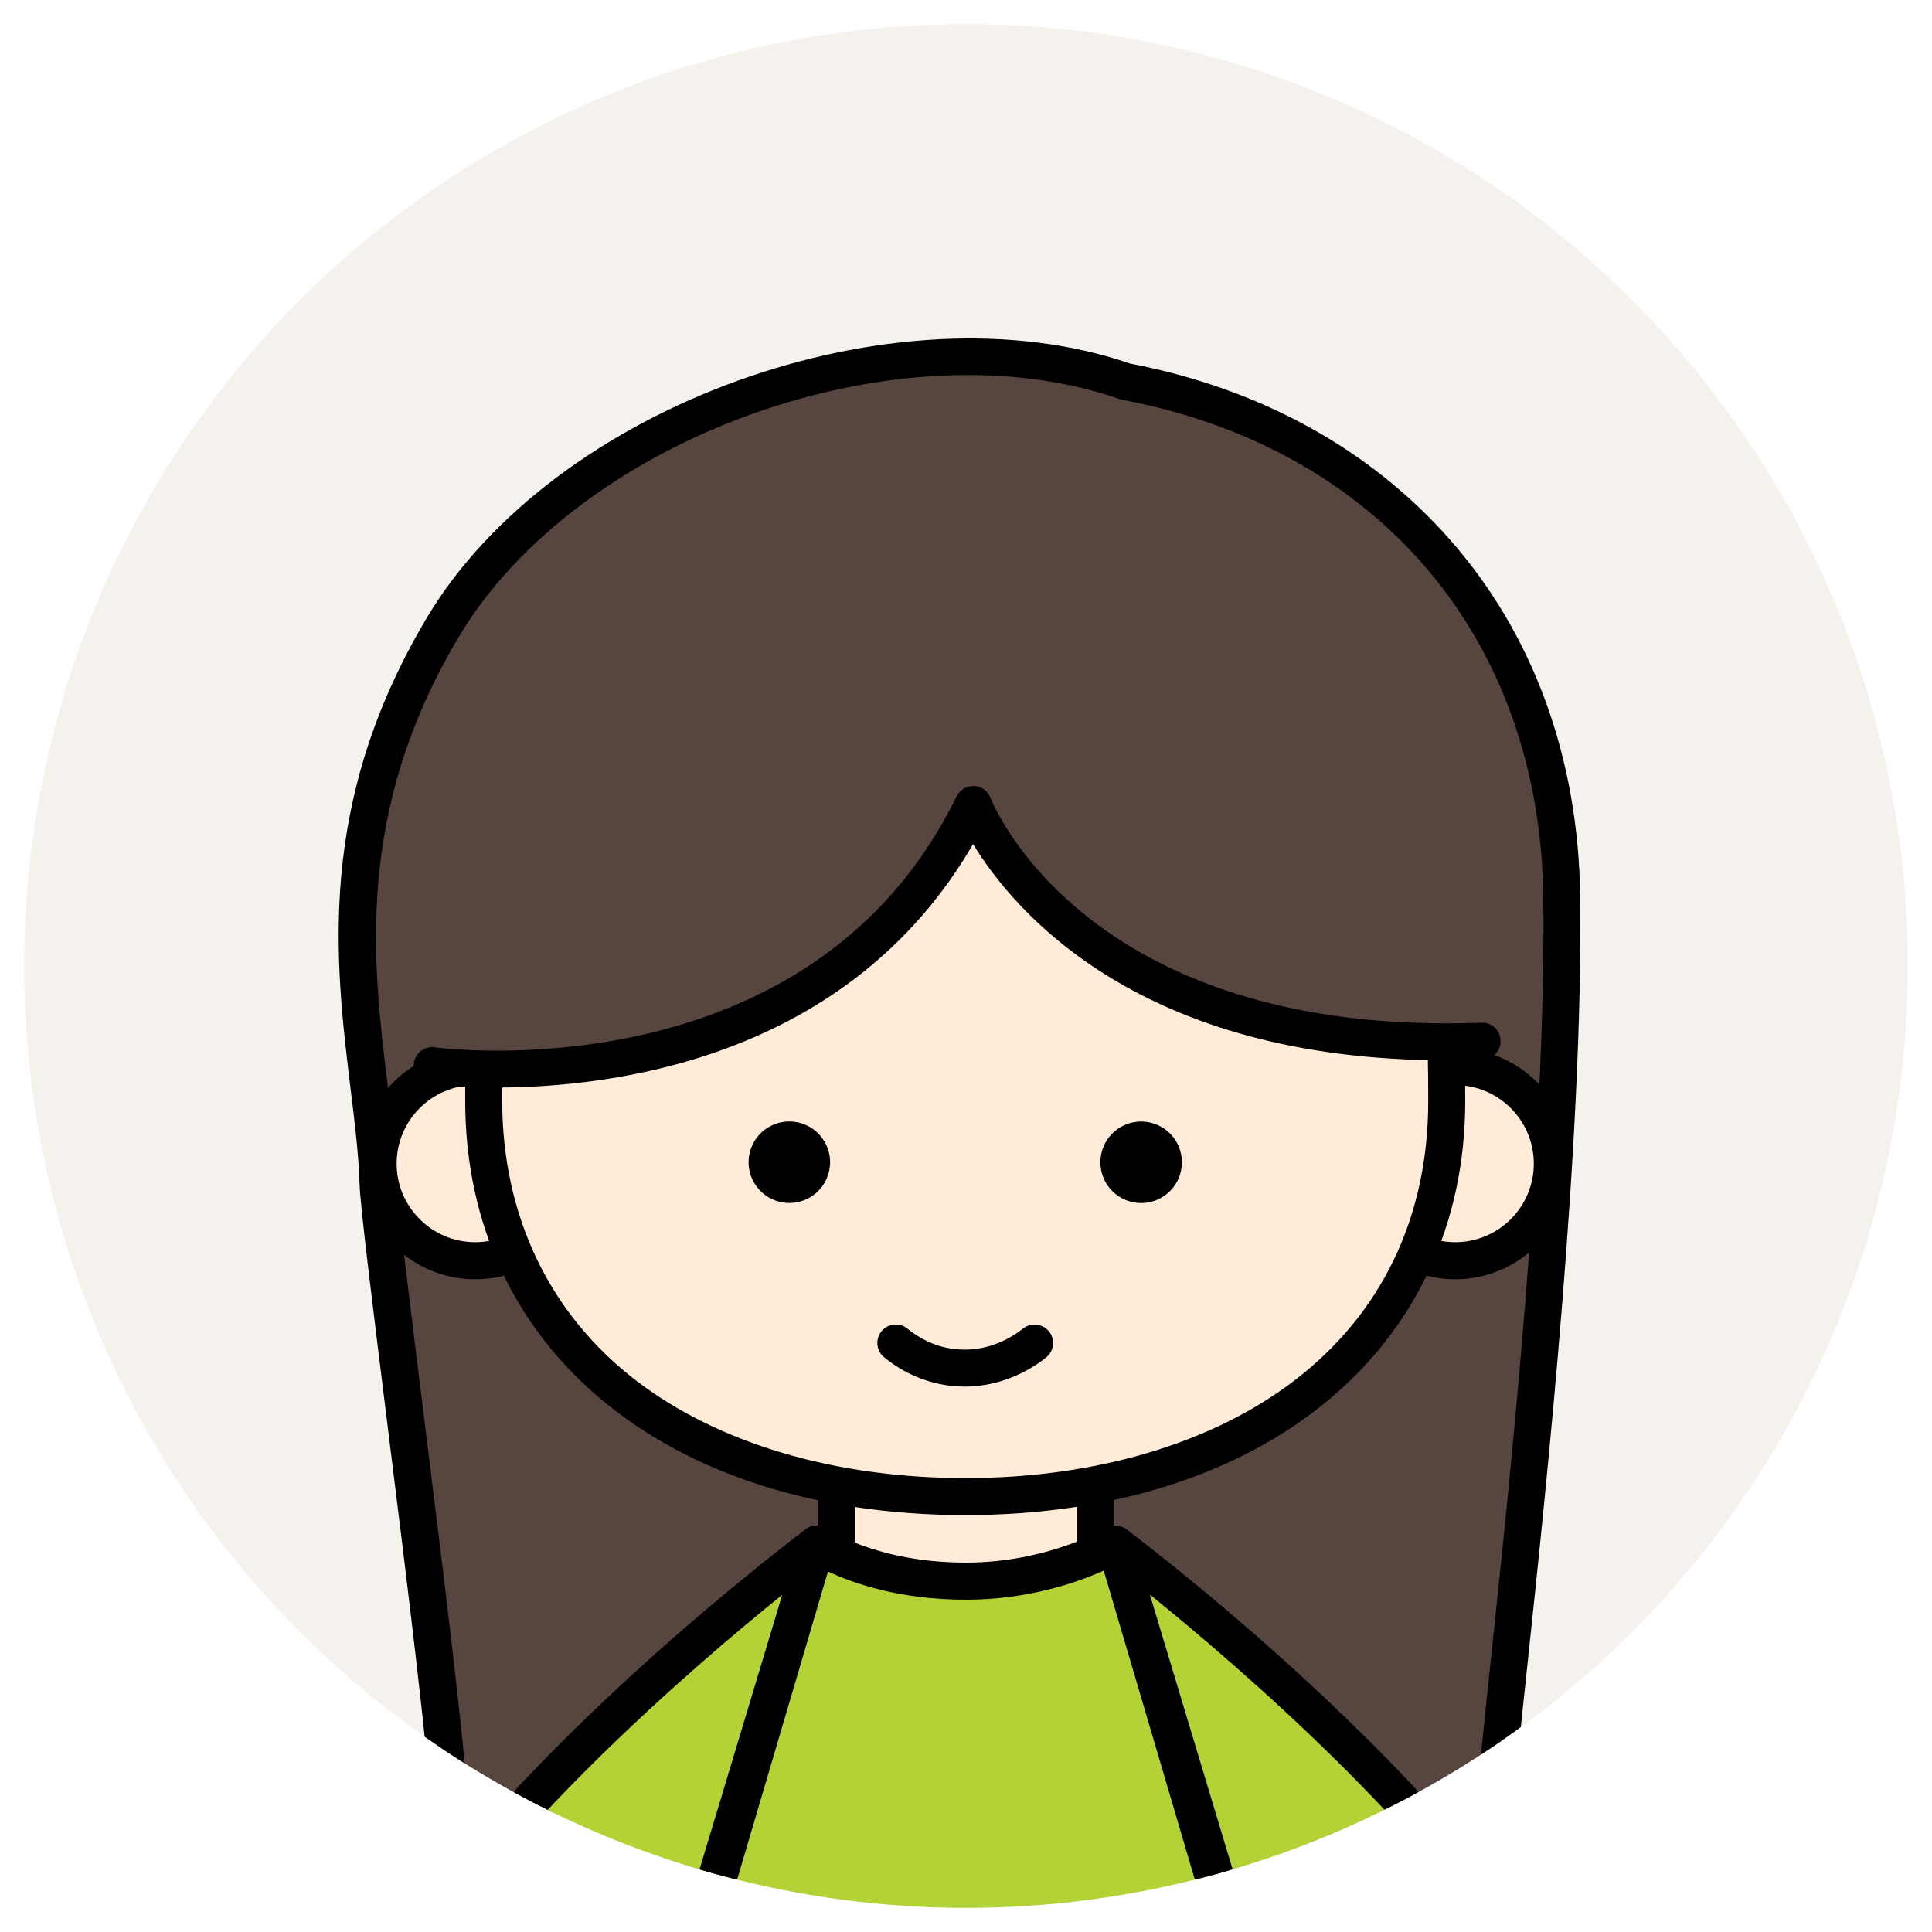
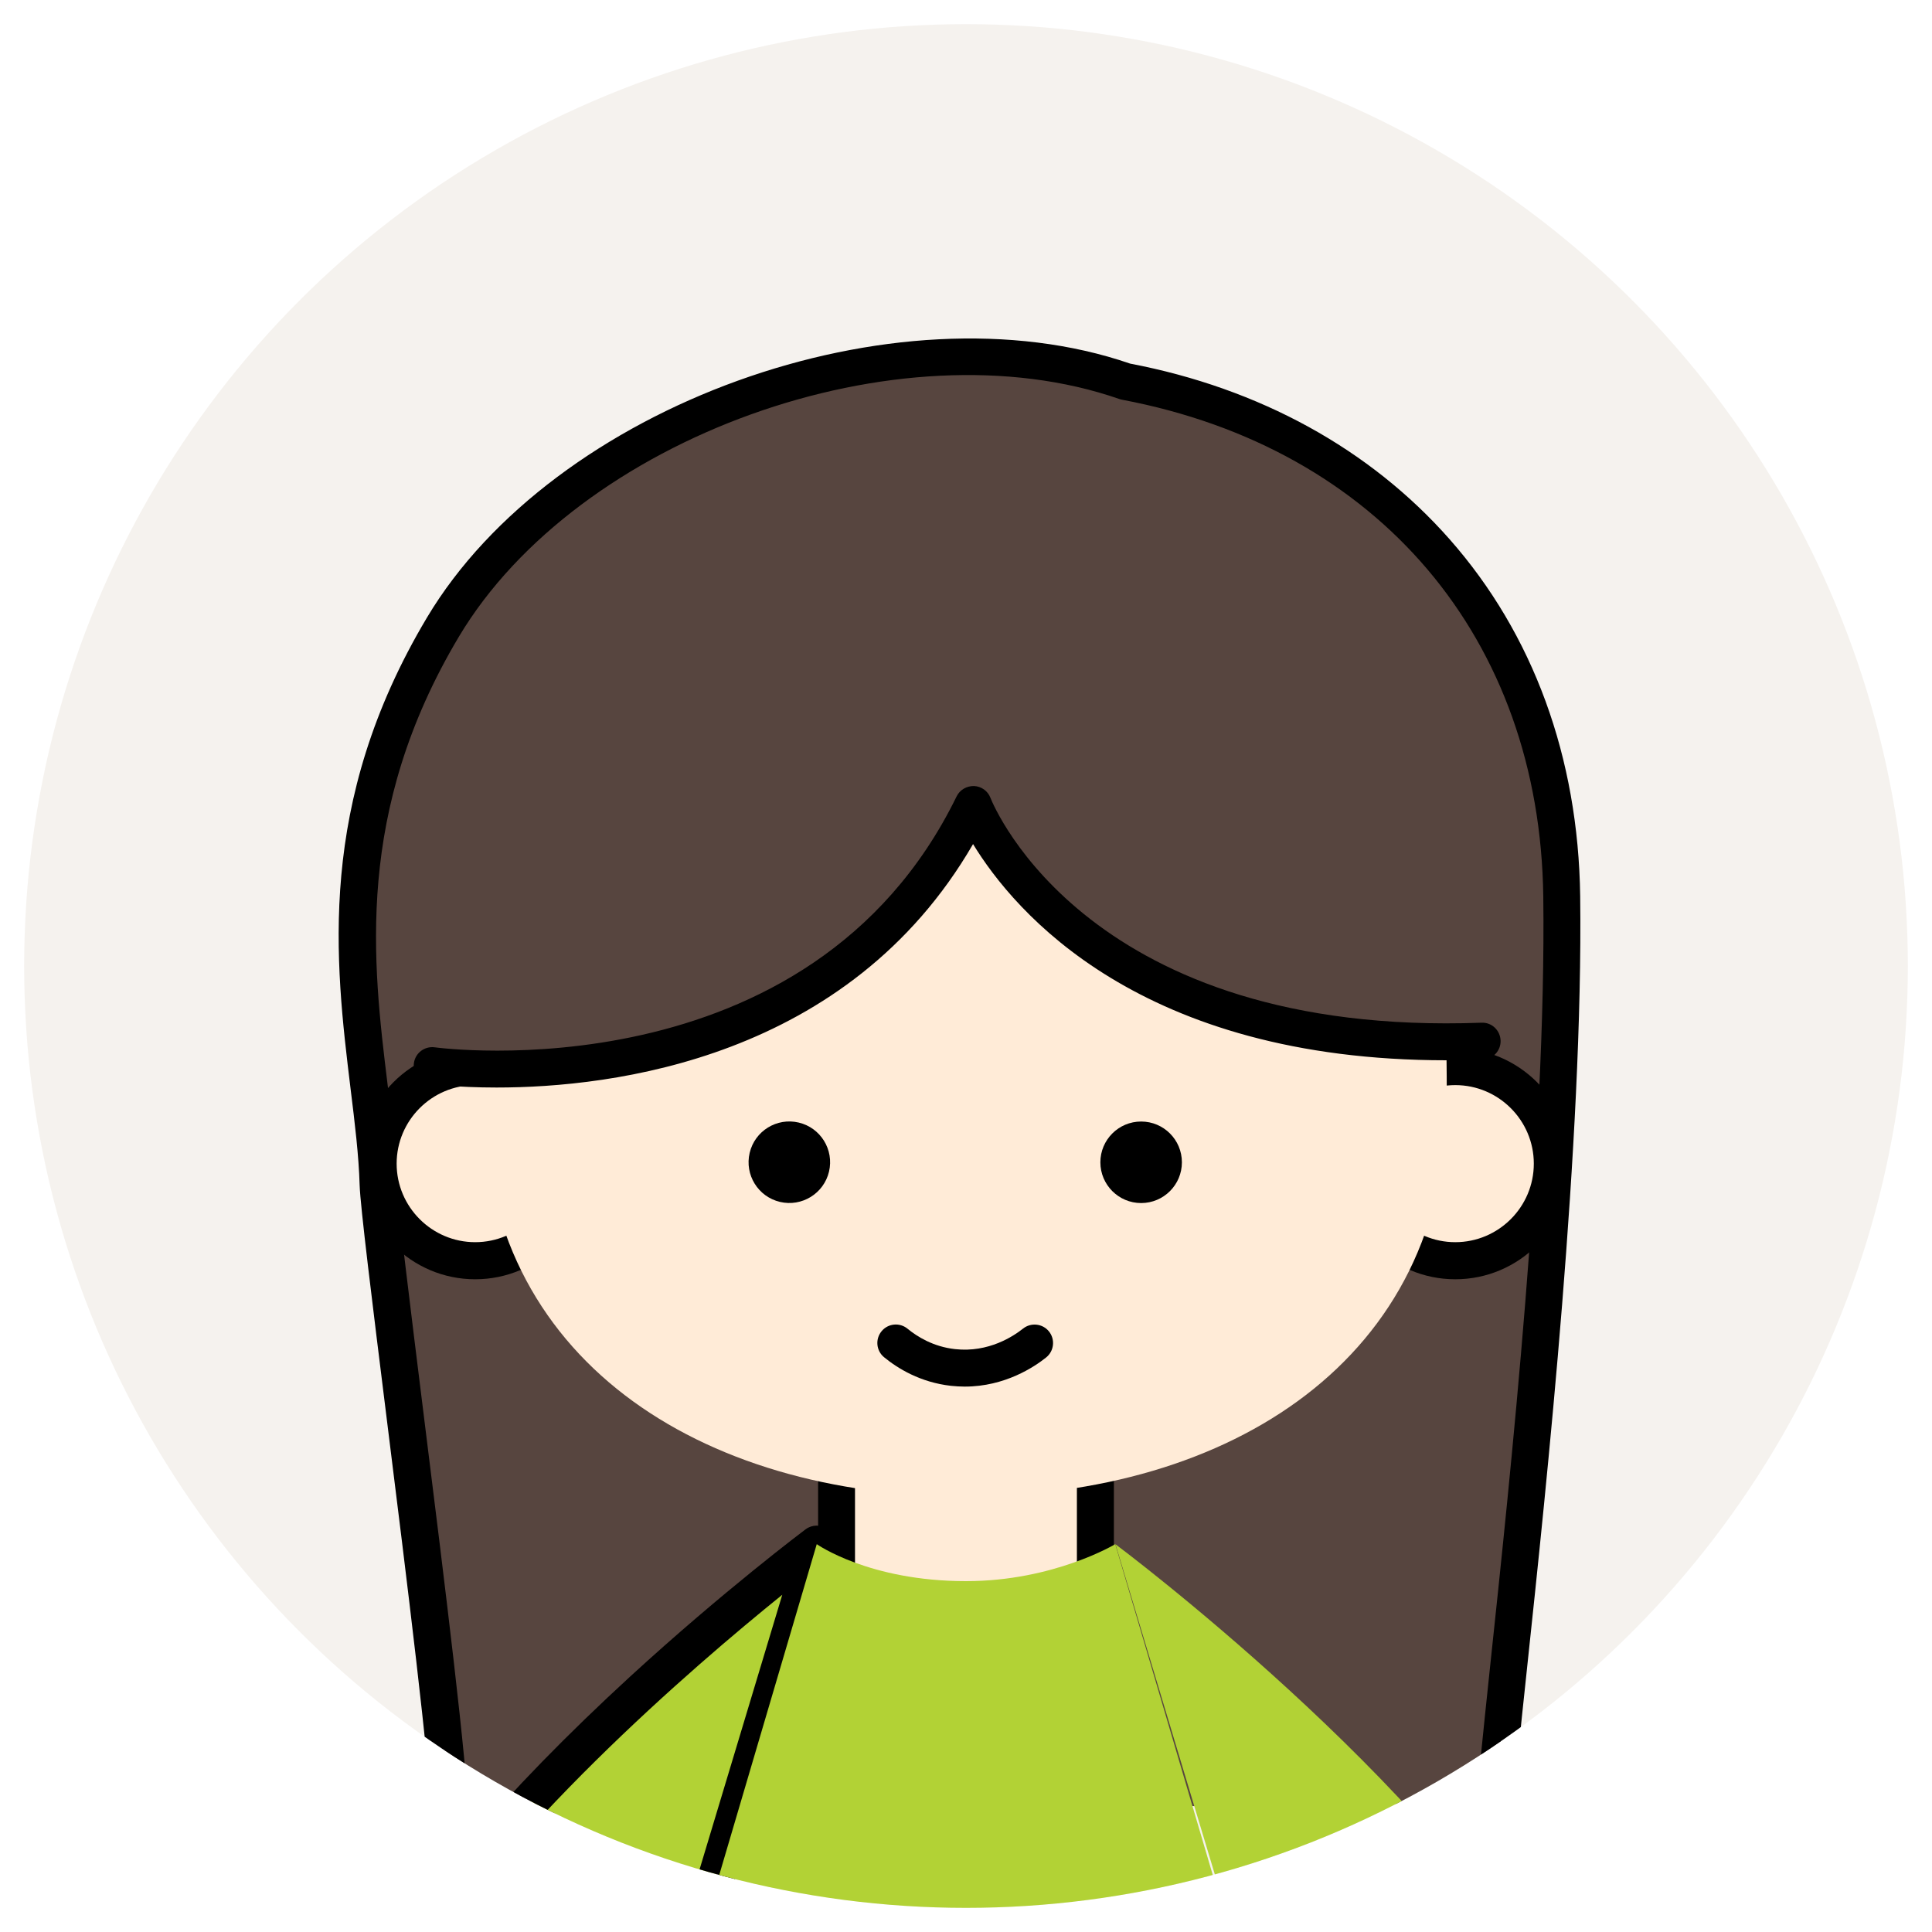
<svg xmlns="http://www.w3.org/2000/svg" xmlns:xlink="http://www.w3.org/1999/xlink" id="_レイヤー_1" data-name="レイヤー 1" viewBox="0 0 200 200">
  <defs>
    <clipPath id="clippath">
      <circle cx="100" cy="100" r="97.5" style="fill: none;" />
    </clipPath>
    <pattern id="_新規パターンスウォッチ_4" data-name="新規パターンスウォッチ 4" x="0" y="0" width="44" height="44" patternTransform="translate(-492 5626.75) scale(.96)" patternUnits="userSpaceOnUse" viewBox="0 0 44 44">
      <g>
-         <rect width="44" height="44" style="fill: none;" />
        <rect width="44" height="44" style="fill: #ffebd7;" />
      </g>
    </pattern>
    <pattern id="_新規パターンスウォッチ_4-2" data-name="新規パターンスウォッチ 4" patternTransform="translate(-467.11 6094.67)" xlink:href="#_新規パターンスウォッチ_4" />
    <pattern id="_新規パターンスウォッチ_4-3" data-name="新規パターンスウォッチ 4" patternTransform="translate(-454.05 6094.67)" xlink:href="#_新規パターンスウォッチ_4" />
    <pattern id="_新規パターンスウォッチ_4-4" data-name="新規パターンスウォッチ 4" patternTransform="translate(-482.45 5647.79) scale(.96)" xlink:href="#_新規パターンスウォッチ_4" />
  </defs>
  <circle cx="100" cy="100" r="97.5" style="fill: #f5f2ee;" />
  <g style="clip-path: url(#clippath);">
    <g>
      <path d="M154.83,186.62c0-5.54,7.27-59.26,6.83-93.83-.37-29.04-19.34-48.43-45.16-53.3-23.46-8.17-57.91,4.06-70.65,25.41-14.27,23.91-7.14,43.18-6.7,57.73.15,5.05,7.37,57.64,7.37,65.18l108.31-1.19Z" style="fill: #57453f;" />
      <path d="M46.51,189.72c-1.06,0-1.91-.86-1.91-1.91,0-4.29-2.51-24.45-4.53-40.65-1.55-12.45-2.77-22.28-2.84-24.47-.09-3.08-.5-6.44-.94-9.99-1.6-13.14-3.59-29.5,7.91-48.77,13.09-21.94,48.43-34.68,72.79-26.29,13.4,2.56,24.83,8.84,33.07,18.18,8.66,9.82,13.33,22.59,13.52,36.96.32,25.19-3.47,60.84-5.51,79.99-.74,6.95-1.32,12.44-1.32,13.86,0,1.06-.86,1.91-1.91,1.91s-1.91-.86-1.91-1.91c0-1.62.54-6.65,1.34-14.26,2.03-19.07,5.81-54.57,5.49-79.54-.34-26.72-17.05-46.43-43.6-51.45-.09-.02-.19-.04-.27-.07-22.85-7.96-56.08,3.99-68.38,24.59-10.83,18.15-8.93,33.78-7.39,46.34.44,3.65.86,7.09.96,10.34.06,2.01,1.4,12.74,2.81,24.11,2.14,17.16,4.56,36.6,4.56,41.13,0,1.06-.86,1.91-1.91,1.91Z" />
      <g>
        <path d="M84.55,159.85s-32.88,24.52-45.33,47.26l27.16,13.08,9.08-30.17,9.08-30.17Z" style="fill: #b2d235;" />
        <path d="M66.38,222.1c-.28,0-.57-.06-.83-.19l-27.16-13.08c-.47-.23-.83-.64-.99-1.14-.16-.5-.11-1.04.14-1.5,5.26-9.61,14.59-20.6,27.71-32.65,9.74-8.93,18.06-15.16,18.15-15.23.66-.49,1.57-.51,2.24-.03.68.47.97,1.33.73,2.12l-18.17,60.34c-.16.54-.55.97-1.06,1.2-.25.11-.51.16-.77.16ZM41.9,206.27l23.3,11.22,15.78-52.4c-9.17,7.4-29.33,24.7-39.07,41.19Z" />
      </g>
      <g>
        <path d="M115.46,159.85s32.88,24.52,45.33,47.26l-27.16,13.08-9.08-30.17-9.08-30.17Z" style="fill: #b2d235;" />
-         <path d="M133.63,222.1c-.26,0-.53-.05-.77-.16-.51-.23-.9-.66-1.06-1.2l-18.17-60.34c-.24-.79.06-1.65.73-2.12.68-.47,1.58-.46,2.24.03.08.06,8.41,6.29,18.15,15.23,13.13,12.05,22.45,23.03,27.71,32.65.25.46.3,1,.14,1.5-.16.5-.52.91-.99,1.14l-27.16,13.08c-.26.13-.55.19-.83.19ZM119.04,165.09l15.78,52.4,23.3-11.22c-9.75-16.48-29.91-33.79-39.07-41.19Z" />
      </g>
      <g>
        <rect x="86.6" y="143.69" width="26.8" height="26.8" style="fill: url(#_新規パターンスウォッチ_4);" />
        <path d="M113.4,172.4h-26.8c-1.06,0-1.91-.86-1.91-1.91v-26.8c0-1.06.86-1.91,1.91-1.91h26.8c1.06,0,1.91.86,1.91,1.91v26.8c0,1.06-.86,1.91-1.91,1.91ZM88.51,168.57h22.97v-22.97h-22.97v22.97Z" />
      </g>
      <g>
        <circle cx="49.19" cy="120.47" r="10.05" style="fill: url(#_新規パターンスウォッチ_4-2);" />
        <path d="M49.19,132.43c-6.59,0-11.96-5.37-11.96-11.96s5.37-11.96,11.96-11.96,11.96,5.37,11.96,11.96-5.37,11.96-11.96,11.96ZM49.19,112.33c-4.48,0-8.13,3.65-8.13,8.13s3.65,8.13,8.13,8.13,8.13-3.65,8.13-8.13-3.65-8.13-8.13-8.13Z" />
      </g>
      <g>
        <circle cx="150.65" cy="120.47" r="10.05" style="fill: url(#_新規パターンスウォッチ_4-3);" />
        <path d="M150.65,132.43c-6.59,0-11.96-5.37-11.96-11.96s5.37-11.96,11.96-11.96,11.96,5.37,11.96,11.96-5.37,11.96-11.96,11.96ZM150.65,112.33c-4.48,0-8.13,3.65-8.13,8.13s3.65,8.13,8.13,8.13,8.13-3.65,8.13-8.13-3.65-8.13-8.13-8.13Z" />
      </g>
      <g>
        <path d="M50.07,113.98c0-26.6.82-50.23,49.43-50.23s50.27,23.63,50.27,50.23-22.32,40.94-49.85,40.94-49.85-14.35-49.85-40.94Z" style="fill: url(#_新規パターンスウォッチ_4-4);" />
-         <path d="M99.92,156.84c-30.96,0-51.76-17.22-51.76-42.86s0-52.14,51.34-52.14c48.19,0,52.18,24.66,52.18,52.14,0,25.63-20.8,42.86-51.76,42.86ZM99.5,65.67c-21.58,0-34.72,4.54-41.36,14.3-6.15,9.05-6.15,22.31-6.15,34.01s4.79,21.98,13.85,28.93c8.5,6.52,20.61,10.1,34.08,10.1s25.58-3.59,34.08-10.1c9.06-6.94,13.85-16.94,13.85-28.93,0-27.37-3.56-48.31-48.35-48.31Z" />
      </g>
      <circle cx="81.71" cy="120.32" r="4.22" transform="translate(-54.16 172.2) rotate(-76.72)" />
      <circle cx="118.13" cy="120.32" r="4.22" />
      <path d="M99.87,143.54c-.46,0-.94-.03-1.43-.08-3.18-.36-5.52-1.81-6.92-2.96-.82-.67-.93-1.88-.26-2.69.67-.82,1.88-.93,2.69-.26,1,.82,2.66,1.86,4.91,2.11,3.49.39,6.08-1.36,7.04-2.12.82-.66,2.03-.53,2.69.29.66.82.53,2.03-.29,2.69-1.2.96-4.25,3.02-8.43,3.02Z" />
      <g>
        <path d="M142.59,251.92s-22.01,1.91-42.59,1.91-42.59-1.91-42.59-1.91l27.14-92.07s5.4,3.83,15.45,3.83c9.09,0,15.45-3.83,15.45-3.83l27.14,92.07Z" style="fill: #b2d235;" />
-         <path d="M100,255.74c-20.43,0-42.54-1.9-42.76-1.92-.57-.05-1.09-.35-1.42-.83-.32-.47-.42-1.07-.25-1.62l27.14-92.07c.17-.59.63-1.06,1.21-1.27.58-.2,1.23-.11,1.73.25.04.03,5.11,3.48,14.34,3.48,8.46,0,14.4-3.52,14.46-3.55.51-.31,1.13-.36,1.68-.14.55.21.97.67,1.14,1.24l27.14,92.07c.16.55.07,1.15-.25,1.62-.32.47-.84.78-1.42.83-.22.02-22.33,1.92-42.76,1.92ZM59.91,250.2c6.2.48,23.7,1.72,40.09,1.72s33.89-1.24,40.09-1.72l-25.83-87.61c-2.73,1.22-7.85,3.01-14.26,3.01-6.84,0-11.67-1.69-14.29-2.92l-25.8,87.53Z" />
      </g>
      <path d="M44.74,110.31s39.97,5.78,56-27.03c0,0,10.16,26.06,52.68,24.49,0,0,8.47-63-45.14-63-43.16,0-55.63,22.44-63.55,65.53Z" style="fill: #57453f;" />
      <path d="M51.41,112.58c-4.18,0-6.84-.36-6.94-.37-1.05-.15-1.77-1.12-1.62-2.17.15-1.05,1.12-1.77,2.17-1.62.39.05,38.8,5.17,54.01-25.98.33-.68,1.05-1.09,1.8-1.07.76.03,1.43.51,1.7,1.22.4,1.01,10.3,24.77,50.83,23.28,1.07-.05,1.94.79,1.98,1.84.04,1.06-.79,1.94-1.84,1.98-1.28.05-2.54.07-3.76.07-31.73,0-44.72-15.35-49.01-22.38-12.91,22.27-37.36,25.2-49.32,25.2Z" />
    </g>
  </g>
</svg>